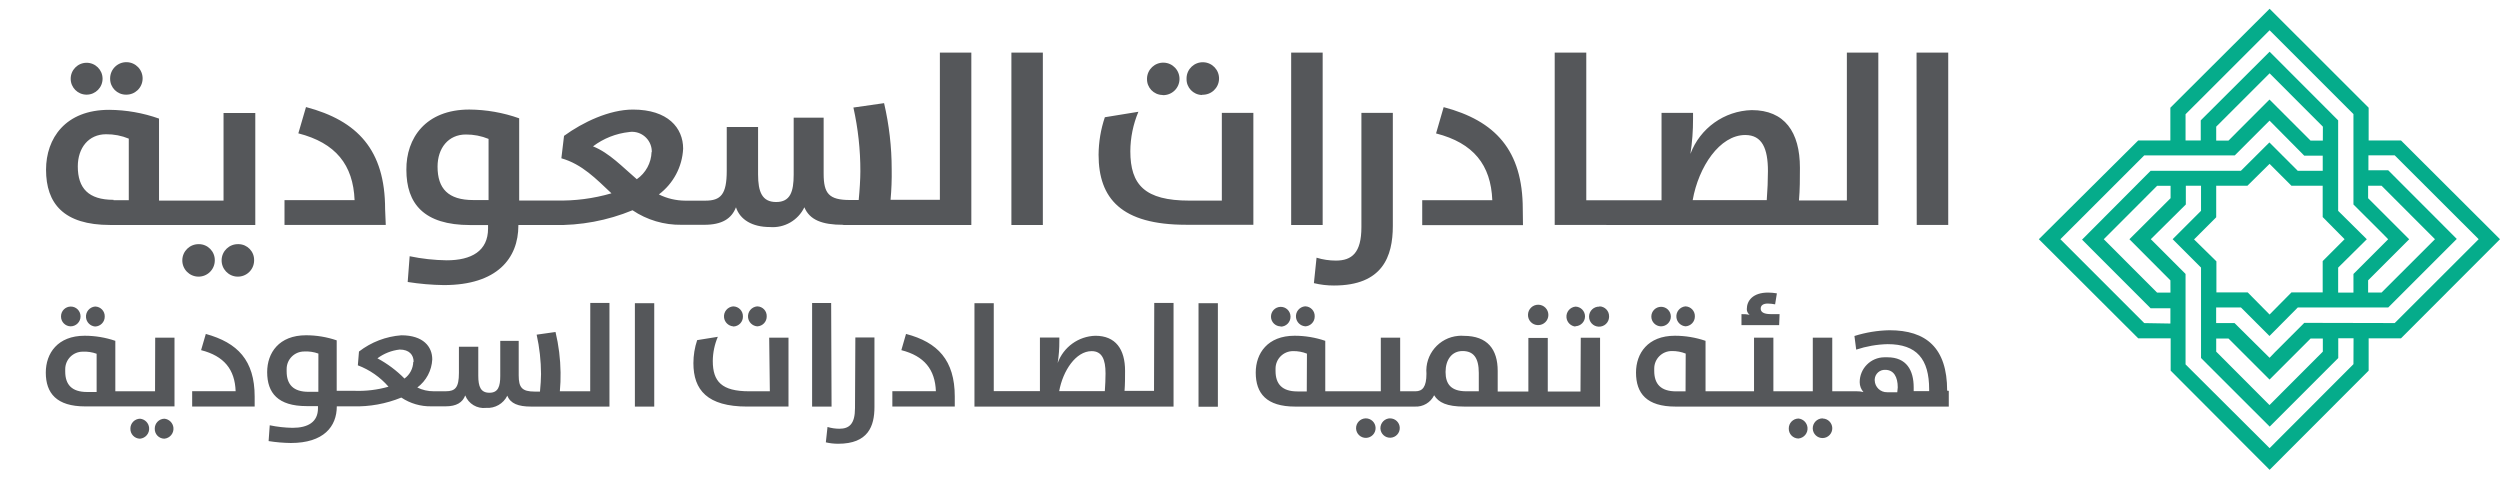
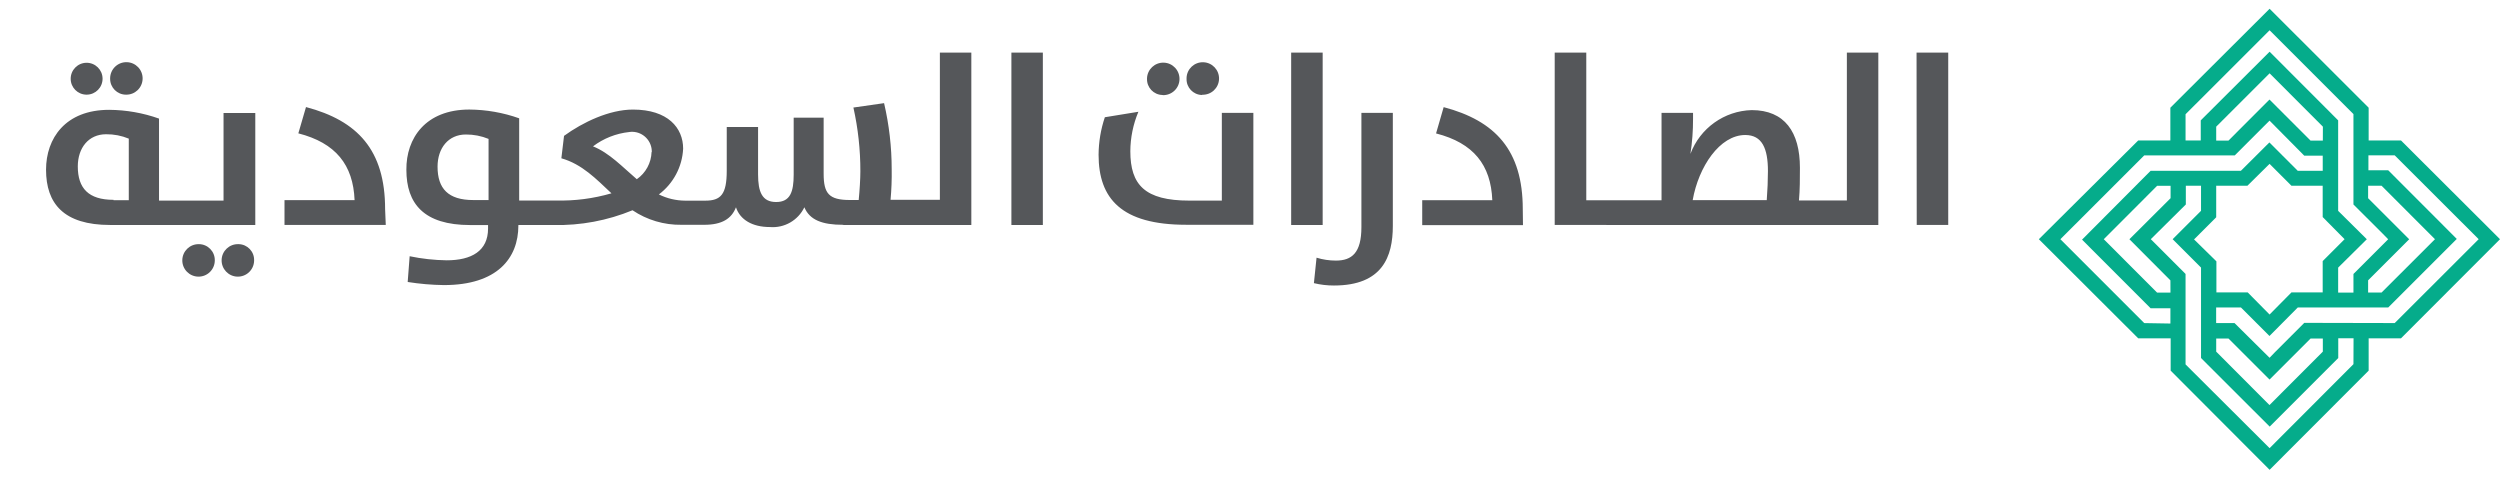
<svg xmlns="http://www.w3.org/2000/svg" version="1.1" id="Layer_1" x="0px" y="0px" viewBox="0 0 991.99 194.56" style="enable-background:new 0 0 991.99 194.56;" xml:space="preserve">
  <style type="text/css">
	.st0{fill:#771A1C;}
	.st1{fill:#FFFFFF;}
	.st2{fill:#E27F0E;stroke:#FFFFFF;stroke-width:0;}
	.st3{fill:#F29100;}
	.st4{fill:#FFFFFF;stroke:#FFFFFF;stroke-width:0;}
	.st5{fill:#65B6DC;}
	.st6{fill:#26658E;}
	.st7{fill:#9CC232;}
	.st8{fill:#35607D;}
	.st9{clip-path:url(#SVGID_00000160888337034680322240000015770920477606422705_);}
	.st10{clip-path:url(#SVGID_00000057869855670471524240000013705010919303168647_);}
	.st11{fill:#00989E;}
	.st12{fill:#295884;}
	.st13{fill:#99C254;}
	.st14{fill:#4F4D45;}
	.st15{fill:#139143;}
	.st16{fill:#807F6B;}
	.st17{clip-path:url(#SVGID_00000149378303898546742230000012324070727810747011_);}
	.st18{clip-path:url(#SVGID_00000087402339349926626290000012526117690186923194_);}
	.st19{fill:#7F7F7F;}
	.st20{fill:#1B355C;}
	.st21{fill:#41738C;}
	.st22{fill:#4E4D4D;}
	.st23{fill:#60A634;}
	.st24{fill:#70777F;}
	.st25{fill:#7E4291;}
	.st26{fill:#006D37;}
	.st27{fill:#55575A;}
	.st28{fill:#05AC8B;}
</style>
  <g>
    <path class="st28" d="M991.99,94.92l-39.28-39.18h-12.84v-13l-39.3-39.26l-39.38,39.26v13h-12.76l-39.42,39.18l39.42,39.32h12.88   v12.83l39.26,39.35l39.3-39.35v-12.83h12.84L991.99,94.92z M939.66,69.66v4.05h5.34l21.19,21.2l-21.19,21.17h-5.34v-4.85   l16.3-16.29l-16.3-16.29V69.66z M867.22,45.33l33.35-33.32l33.27,33.27v35.86l11.66,11.63l2.12,2.16l-13.78,13.78v7.39h-6.07v-9.91   l11.37-11.26l-11.37-11.26V47.76l-27.2-27.24l-27.32,27.24v7.98h-6.03L867.22,45.33z M879.38,134.32h4.87l16.3,16.29l16.29-16.29   h4.85v5.21l-21.17,21.2l-21.14-21.2V134.32z M870.59,95l8.79-8.79v-12.5h12.38l8.79-8.69l8.69,8.69h12.39v12.41l8.69,8.79   l-8.69,8.69v12.41h-12.38l-8.69,8.79l-8.69-8.79h-12.41v-12.31L870.59,95z M921.69,55.79h-4.88l-16.29-16.29l-16.27,16.29h-4.87   v-5.53l21.19-21.17l21.14,21.17L921.69,55.79z M850.83,128.2l-33.28-33.28l33.28-33.27h35.93l11.65-11.66l2.14-2.12l13.77,13.9   h7.33v6.01h-9.91l-11.26-11.26l-11.31,11.26h-35.82l-27.2,27.31l27.2,27.22h7.86v6.07L850.83,128.2z M861.25,120.17v-4.08h-5.34   l-21.14-21.17l21.17-21.2h5.34v4.92l-16.34,16.29l16.27,16.32L861.25,120.17z M933.84,144.5l-33.27,33.32l-33.35-33.23V108.7   l-11.65-11.65l-2.14-2.14l13.9-13.78v-7.42h6.03v9.94l-11.26,11.26l11.26,11.26v35.89l27.25,27.22l27.2-27.22v-7.84h6.07   L933.84,144.5z M914.33,128.11l-11.65,11.65l-2.12,2.21l-13.9-13.77h-7.3v-6.19h9.85l11.31,11.31l11.23-11.31h35.89l27.2-27.2   l-27.2-27.24h-7.86v-5.93h10.43l33.32,33.27l-33.32,33.28L914.33,128.11z" />
-     <path class="st27" d="M28.05,31.29c-0.03-3.49,2.78-6.35,6.27-6.38c3.49-0.03,6.35,2.78,6.38,6.27c0.03,3.49-2.78,6.35-6.27,6.38   c-0.01,0-0.02,0-0.03,0h-0.1C30.84,37.53,28.06,34.73,28.05,31.29 M49.99,37.56c3.56,0.09,6.52-2.73,6.6-6.29   c0.09-3.56-2.73-6.52-6.29-6.6c-3.56-0.09-6.51,2.73-6.6,6.29v0.33c0.01,3.45,2.79,6.25,6.24,6.27 M43.7,89.27   c-18.44,0-25.43-8.52-25.43-21.93c0-12.43,7.65-23.76,25.05-23.76c6.74,0.05,13.43,1.22,19.78,3.48V79.6h25.6V44.84h12.6v44.43   H43.7z M45.03,79.43h6.07V55.01c-2.85-1.18-5.92-1.77-9-1.74c-6.95,0-11.23,5.41-11.23,12.76c0,8.69,4.26,13.26,14.17,13.26    M100.83,103.29c0.09-3.45-2.64-6.33-6.1-6.41c-0.01,0-0.03,0-0.04,0h-0.1c-3.56-0.11-6.54,2.68-6.65,6.24   c-0.11,3.56,2.68,6.54,6.24,6.65c3.56,0.11,6.53-2.68,6.65-6.23V103.29 M78.89,96.88c-3.56-0.06-6.49,2.78-6.55,6.34   c-0.06,3.56,2.78,6.49,6.34,6.55c3.56,0.06,6.49-2.78,6.55-6.34v-0.14c0.05-3.49-2.75-6.37-6.24-6.41c-0.01,0-0.02,0-0.04,0l0,0    M152.81,82.98c0-23.48-10.95-35.09-31.39-40.5l-3.04,10.43c14.83,3.81,21.76,12.48,22.32,26.51h-27.81v9.84h40.18L152.81,82.98z    M334.48,89.2c-8.22,0-13.21-1.91-15.31-6.95c-2.5,5.2-7.95,8.32-13.7,7.84c-6.95,0-11.84-2.92-13.44-7.84   c-1.74,4.54-5.58,6.95-12.58,6.95h-9c-6.93,0.11-13.72-1.9-19.47-5.77c-9.94,4.1-20.63,6.1-31.39,5.86h-13.9v0.17   c0,13.05-8.45,23.66-29.55,23.66c-4.81-0.06-9.62-0.48-14.37-1.23l0.78-10.22c4.84,1.01,9.76,1.55,14.7,1.62   c9.84,0,16.41-3.7,16.41-12.6v-1.39h-7.09c-18.44,0-25.32-8.52-25.32-21.93c-0.12-12.51,7.6-23.9,24.98-23.9   c6.74,0.05,13.43,1.22,19.78,3.48v32.61h14.58c7.45,0.2,14.88-0.77,22.04-2.85c-6.07-5.7-11.65-11.56-19.88-13.9l1.06-8.9   c7.46-5.41,17.95-10.43,27.34-10.43c13.9,0,19.92,7.28,19.92,15.52c-0.35,7.18-3.88,13.83-9.63,18.15   c3.24,1.61,6.81,2.45,10.43,2.47h8c6.14,0,8.5-2.47,8.5-11.82V50.4h12.43v18.81c0,6.95,1.6,10.95,7.18,10.95s6.95-4.05,6.95-10.88   v-22.6h11.89v22.25c0,7.86,2.09,10.43,10.43,10.43h3.48c0.38-3.81,0.66-8.45,0.66-11.37c0.02-8.52-0.91-17.01-2.76-25.32   l12.17-1.74c2,8.59,3.02,17.38,3.02,26.19c0.07,4.06-0.08,8.12-0.45,12.17h19.57V20.86h12.48v68.41h-50.73L334.48,89.2z    M193.85,55.11c-2.86-1.17-5.92-1.76-9-1.74c-6.95,0-11.23,5.41-11.23,12.77c0,8.69,4.22,13.24,14.17,13.24h6.07V55.11z    M258.63,60.33c0.09-4.33-3.34-7.92-7.66-8.03c-0.44-0.01-0.87,0.02-1.3,0.09c-5.22,0.56-10.19,2.52-14.37,5.68   c6.52,2.61,11.71,8.2,17.38,13.04c3.55-2.46,5.72-6.46,5.86-10.78 M413.8,20.86h-12.48v68.41h12.48V20.86z M477.03,37.59   c3.56,0.13,6.55-2.65,6.68-6.21c0.13-3.56-2.65-6.55-6.21-6.68c-3.56-0.13-6.55,2.64-6.68,6.2v0.38c-0.09,3.44,2.62,6.31,6.07,6.41   h0.14 M484.82,79.6h-12.88c-17.68,0-23.43-6.24-23.43-19.61c0.03-5.37,1.12-10.69,3.2-15.64l-13.31,2.17   c-1.62,4.79-2.45,9.81-2.49,14.86c0,17.38,9,27.81,34.76,27.81h26.66V44.79h-12.51V79.6z M461.37,37.75   c3.56,0.11,6.54-2.68,6.65-6.24c0.11-3.56-2.68-6.54-6.24-6.65c-3.56-0.11-6.53,2.68-6.65,6.23v0.19   c-0.09,3.44,2.62,6.31,6.07,6.41h0.17 M524.83,20.86h-12.5v68.41h12.5V20.86z M521.35,112.35c2.61,0.63,5.28,0.95,7.96,0.94   c19.29,0,23.36-11.51,23.36-23.66V44.79H540.2v45.35c0,10.22-3.81,13.26-10.12,13.26c-2.6,0-5.19-0.38-7.68-1.15L521.35,112.35z    M604.23,83.01c0-23.48-10.98-35.09-31.39-40.5l-3.02,10.43c14.86,3.81,21.76,12.48,22.32,26.51h-27.81v9.89h39.98L604.23,83.01z    M637.41,89.25H616.9V20.86h12.53v58.61h29.86V44.79h12.5v2.38c0.02,4.65-0.33,9.3-1.04,13.9l0,0   c3.81-10.21,13.44-17.09,24.33-17.38c13.05,0,19.12,8.69,19.12,22.89c0,4.24,0,8.69-0.38,12.97h19.01V20.86h12.48v68.41H637.39   L637.41,89.25z M671.63,79.41h29.41c0.3-3.81,0.47-8.15,0.47-11.54c0-8.9-2.28-14.3-9-14.3c-10.12,0-18.53,12.6-20.86,25.85    M760.55,89.25h12.5V20.86h-12.57L760.55,89.25z" />
-     <path class="st27" d="M24.21,125.51c0-2.14,1.74-3.87,3.88-3.87c2.13,0,3.86,1.73,3.87,3.87c0.02,2.18-1.73,3.96-3.91,3.98   c0,0,0,0,0,0l0,0c-2.14-0.02-3.86-1.77-3.84-3.91c0,0,0,0,0,0l0,0 M37.72,129.56c2.16-0.04,3.88-1.82,3.84-3.98c0,0,0,0,0,0l0,0   c0.05-2.12-1.62-3.88-3.74-3.95h-0.1c-2.19,0.21-3.8,2.15-3.59,4.33C34.3,127.87,35.81,129.38,37.72,129.56 M61.58,133.99h7.66   v27.27H33.81c-11.33,0-15.64-5.21-15.64-13.42c0-7.65,4.71-14.62,15.42-14.62c4.14,0,8.25,0.68,12.17,2.02v20.02h15.76   L61.58,133.99z M38.34,140.37c-1.76-0.64-3.64-0.92-5.51-0.83c-3.84,0-6.95,3.11-6.95,6.95c-0.03,0.31-0.03,0.61,0,0.92   c0,5.21,2.61,8.13,8.69,8.13h3.77V140.37z M65.23,166.14c-2.15,0.05-3.86,1.83-3.82,3.98l0,0c-0.06,2.12,1.6,3.88,3.72,3.95h0.1   c2.19-0.21,3.8-2.15,3.59-4.33C68.64,167.83,67.13,166.32,65.23,166.14 M55.58,166.14c-2.16,0.04-3.88,1.82-3.84,3.98c0,0,0,0,0,0   l0,0c-0.05,2.11,1.61,3.87,3.72,3.95h0.12c2.19-0.21,3.8-2.15,3.59-4.33C59,167.83,57.49,166.32,55.58,166.14 M81.65,132.56   l-1.86,6.38c9.14,2.33,13.4,7.66,13.71,16.29H76.25v6.07h24.8v-3.91c0-14.43-6.78-21.41-19.4-24.89 M234.22,120.21h7.61v41.12   h-31.11c-5.06,0-8.17-1.18-9.42-4.33c-1.56,3.18-4.89,5.1-8.43,4.85c-3.56,0.42-6.96-1.62-8.27-4.95c-1.04,2.8-3.48,4.33-7.75,4.33   h-5.65c-4.25,0.09-8.42-1.12-11.96-3.48c-6.09,2.49-12.64,3.68-19.22,3.48h-6.38c0,8.03-5.21,14.55-18.25,14.55   c-2.95-0.04-5.9-0.29-8.81-0.76l0.45-6.27c2.98,0.62,6.01,0.96,9.06,1.01c6.08,0,10.08-2.28,10.08-7.75v-0.87h-4.52   c-11.35,0-15.64-5.21-15.64-13.49c0-7.65,4.69-14.62,15.42-14.62c4.14,0,8.25,0.68,12.17,2.02v20.02h6.95   c4.59,0.18,9.19-0.37,13.61-1.63c-3.29-3.79-7.47-6.71-12.17-8.48l0.45-5.47c4.85-3.75,10.69-5.99,16.81-6.45   c8.69,0,12.27,4.5,12.27,9.56c-0.21,4.42-2.39,8.51-5.93,11.16c2,0.99,4.21,1.5,6.45,1.49h4.85c3.77,0,5.21-1.49,5.21-7.25v-10.43   h7.68v11.51c0,4.36,0.97,6.76,4.43,6.76c3.46,0,4.29-2.5,4.29-6.69v-13.9h7.32v13.68c0,4.85,1.29,6.45,6.41,6.45h2.03   c0.24-2.33,0.42-5.21,0.42-6.95c-0.02-5.26-0.6-10.51-1.74-15.64l7.49-1.06c1.26,5.26,1.93,10.64,2,16.04   c0.04,2.5-0.05,5-0.28,7.49h12.04L234.22,120.21z M126.34,140.3c-1.81-0.66-3.73-0.94-5.65-0.83c-3.84,0-6.95,3.11-6.95,6.95   c-0.02,0.31-0.02,0.61,0,0.92c0,5.21,2.62,8.13,8.69,8.13h3.89L126.34,140.3z M164.13,143.58c0-2.76-1.74-4.88-5.54-4.88   c-3.2,0.36-6.25,1.56-8.83,3.48c3.96,2.12,7.59,4.83,10.74,8.03c2.13-1.55,3.41-3.99,3.48-6.62 M251.92,161.33h7.68v-41.02h-7.68   V161.33z M305.47,155.26h-8.2c-10.88,0-14.44-3.84-14.44-12.03c0.03-3.3,0.71-6.56,2-9.59l-8.2,1.32   c-0.99,2.95-1.49,6.03-1.49,9.14c0,10.64,5.51,17.22,21.34,17.22h16.39v-27.34h-7.66L305.47,155.26z M291.02,129.56   c2.16-0.08,3.85-1.89,3.77-4.04c0,0,0,0,0,0l0,0c0.03-2.14-1.67-3.9-3.81-3.95h-0.1c-2.19,0.21-3.8,2.15-3.59,4.33   c0.18,1.9,1.69,3.41,3.59,3.59 M300.55,129.49c2.1-0.11,3.73-1.88,3.68-3.98c0.07-2.11-1.59-3.88-3.7-3.94c-0.01,0-0.01,0-0.02,0   h-0.1c-2.19,0.21-3.8,2.15-3.59,4.33c0.18,1.9,1.69,3.41,3.59,3.59 M329.8,120.24h-7.56v41.09h7.72L329.8,120.24z M339.26,161.95   c0,6.29-2.29,8.17-6.2,8.17c-1.6,0-3.18-0.24-4.71-0.7l-0.66,6.1c1.61,0.38,3.26,0.56,4.92,0.56c11.85,0,14.37-6.95,14.37-14.55   v-27.62h-7.58L339.26,161.95z M359.49,132.56l-1.84,6.38c9.11,2.33,13.37,7.66,13.71,16.29h-17.28v6.07h24.77v-3.91   c0-14.43-6.73-21.59-19.36-24.89 M458,120.21h7.66v41.12h-79v-41.02h7.66v34.88h18.32v-21.27h7.7v1.43   c0.02,2.91-0.2,5.82-0.66,8.69l0,0c2.3-6.33,8.23-10.62,14.96-10.81c8.03,0,11.78,5.34,11.78,13.9c0,2.62,0,5.34-0.21,7.96h11.7   L458,120.21z M438.67,148.12c0-5.47-1.39-8.79-5.51-8.79c-6.24,0-11.4,7.73-12.88,15.87h18.11c0.17-2.33,0.28-4.99,0.28-6.95    M475.57,161.38h7.68v-41.07h-7.68V161.38z M508.16,129.61c2.16,0,3.91-1.75,3.91-3.91c0,0,0-0.1,0-0.17   c-0.06-2.14-1.84-3.83-3.98-3.77c-2.14,0.06-3.83,1.84-3.77,3.98c0.06,2.09,1.76,3.76,3.86,3.77 M517.83,129.5   c2.16-0.04,3.88-1.82,3.84-3.98c0-0.01,0-0.01,0-0.02l0,0c0.06-2.12-1.6-3.88-3.72-3.95h-0.12c-2.19,0.21-3.8,2.15-3.59,4.33   c0.18,1.9,1.69,3.41,3.59,3.59 M551.63,165.99c-2.16,0.01-3.9,1.77-3.89,3.93c0,0.02,0,0.05,0,0.07l0,0   c0.08,2.12,1.86,3.78,3.98,3.7c2.12-0.08,3.78-1.86,3.7-3.98c-0.07-2.06-1.77-3.7-3.84-3.7 M541.92,166   c-2.16,0.04-3.88,1.82-3.84,3.98c0,0,0,0,0,0l0,0c0.06,2.14,1.84,3.83,3.98,3.77c2.14-0.06,3.83-1.84,3.77-3.98   C545.77,167.66,544.03,165.99,541.92,166 M610.31,129c2.24,0.02,4.07-1.78,4.08-4.01c0.02-2.24-1.78-4.07-4.01-4.08   c-2.24-0.02-4.06,1.78-4.08,4.01l0,0c-0.05,2.21,1.7,4.04,3.91,4.08C610.24,129,610.27,129,610.31,129L610.31,129 M625.07,129.45   c2.15-0.03,3.88-1.79,3.86-3.95l0,0c-0.02-2.09-1.69-3.79-3.77-3.84c-2.19,0.21-3.8,2.15-3.59,4.33c0.18,1.9,1.69,3.41,3.59,3.59    M627.24,134.02h7.66v27.31h-53.88c-6.95,0-10.22-1.63-11.96-4.5c-1.41,2.91-4.42,4.68-7.65,4.5h-47.5   c-11.35,0-15.64-5.21-15.64-13.49c0-7.65,4.71-14.62,15.42-14.62c4.14,0,8.25,0.68,12.17,2.02v20.02h22.04v-21.27h7.68v21.27h6.07   c2.8,0,4.36-1.74,4.36-6.95c-0.66-7.65,5.01-14.39,12.66-15.04c0.03,0,0.06-0.01,0.09-0.01c0.69-0.06,1.38-0.06,2.07,0   c9.39,0,13.45,5.34,13.45,13.9v8.2h12.17v-21.27h7.7v21.27h12.98L627.24,134.02z M518.59,140.33c-1.75-0.7-3.62-1.04-5.51-1.01   c-3.84,0-6.95,3.11-6.95,6.95c-0.02,0.31-0.02,0.61,0,0.92c0,5.21,2.62,8.13,8.69,8.13h3.7L518.59,140.33z M586.78,147.98   c0-6.12-2.19-8.69-6.45-8.69s-6.74,3.48-6.74,8.31s2.21,7.66,8.2,7.66h4.99L586.78,147.98z M634.64,121.67   c-2.2-0.08-4.04,1.64-4.11,3.84c-0.08,2.2,1.64,4.04,3.84,4.11c2.2,0.08,4.04-1.64,4.11-3.84v-0.24c0.04-2.16-1.68-3.94-3.84-3.98   c0,0,0,0,0,0l0,0 M668.71,129.49c2.15-0.06,3.85-1.83,3.81-3.98c0.05-2.12-1.62-3.88-3.74-3.95l0,0c-2.19,0.21-3.8,2.15-3.59,4.33   c0.18,1.9,1.69,3.41,3.59,3.59 M659.08,129.49c2.16,0,3.91-1.75,3.91-3.91l0,0c-0.02-2.14-1.77-3.86-3.91-3.84   c-2.14,0.02-3.86,1.77-3.84,3.91c0.02,2.07,1.67,3.76,3.74,3.84 M706.13,124.64h-3.48c-2.97,0-4.01-0.9-4.01-2.19   c0-1.29,1.01-2,2.8-2c0.98,0.02,1.96,0.12,2.92,0.31l0.7-4.36c-1.15-0.19-2.31-0.3-3.48-0.31c-6.12,0-8.45,3.28-8.45,6.54   c-0.03,0.89,0.39,1.74,1.11,2.26c-1.07-0.19-2.15-0.27-3.23-0.24V129h14.95L706.13,124.64z M723.13,166   c-2.18,0.07-3.89,1.87-3.84,4.05l0,0c0.06,2.14,1.84,3.83,3.98,3.77c2.14-0.06,3.83-1.84,3.77-3.98c-0.06-2.05-1.7-3.7-3.75-3.77    M713.62,166.07c-2.16,0.04-3.88,1.82-3.84,3.98c0,0,0,0,0,0l0,0c-0.05,2.12,1.62,3.88,3.74,3.95h0.1c2.19-0.21,3.8-2.15,3.59-4.33   C717.03,167.76,715.53,166.25,713.62,166.07 M773.27,155.09v6.24H664.8c-11.37,0-15.64-5.21-15.64-13.49   c0-7.65,4.71-14.62,15.42-14.62c4.14,0,8.25,0.68,12.17,2.02v20.02h19.24v-21.27h7.68v21.27h15.64v-21.27h7.72v21.27h9.77   c0.88-0.02,1.76,0.09,2.61,0.31c-0.95-1.08-1.48-2.47-1.49-3.91c-0.02-5.44,4.38-9.87,9.82-9.89c0.01,0,0.01,0,0.02,0h1.15   c7.63,0,10.43,5.21,10.43,11.94v1.49h6.14v-0.7c0-12.03-4.92-17.94-16.49-17.94c-4.24,0.1-8.44,0.84-12.46,2.17l-0.7-5.41   c4.5-1.42,9.18-2.19,13.9-2.28c14.55,0,22.89,6.95,22.89,23.97 M668.88,140.3c-1.76-0.7-3.65-1.04-5.54-1.01   c-3.84,0-6.95,3.11-6.95,6.95c-0.03,0.31-0.03,0.62,0,0.92c0,5.21,2.61,8.13,8.69,8.13h3.74L668.88,140.3z M753.02,153.7   c0-4.12-1.58-6.95-4.95-6.95c-2.19-0.11-4.06,1.57-4.19,3.75c-0.02,0.14-0.02,0.29,0,0.43c0.07,2.67,2.28,4.78,4.95,4.71   c0.01,0,0.01,0,0.02,0h0.5h3.48L753.02,153.7z" />
+     <path class="st27" d="M28.05,31.29c-0.03-3.49,2.78-6.35,6.27-6.38c3.49-0.03,6.35,2.78,6.38,6.27c0.03,3.49-2.78,6.35-6.27,6.38   c-0.01,0-0.02,0-0.03,0h-0.1C30.84,37.53,28.06,34.73,28.05,31.29 M49.99,37.56c3.56,0.09,6.52-2.73,6.6-6.29   c0.09-3.56-2.73-6.52-6.29-6.6c-3.56-0.09-6.51,2.73-6.6,6.29v0.33c0.01,3.45,2.79,6.25,6.24,6.27 M43.7,89.27   c-18.44,0-25.43-8.52-25.43-21.93c0-12.43,7.65-23.76,25.05-23.76c6.74,0.05,13.43,1.22,19.78,3.48V79.6h25.6V44.84h12.6v44.43   H43.7z M45.03,79.43h6.07V55.01c-2.85-1.18-5.92-1.77-9-1.74c-6.95,0-11.23,5.41-11.23,12.76c0,8.69,4.26,13.26,14.17,13.26    M100.83,103.29c0.09-3.45-2.64-6.33-6.1-6.41c-0.01,0-0.03,0-0.04,0h-0.1c-3.56-0.11-6.54,2.68-6.65,6.24   c-0.11,3.56,2.68,6.54,6.24,6.65c3.56,0.11,6.53-2.68,6.65-6.23V103.29 M78.89,96.88c-3.56-0.06-6.49,2.78-6.55,6.34   c-0.06,3.56,2.78,6.49,6.34,6.55c3.56,0.06,6.49-2.78,6.55-6.34v-0.14c0.05-3.49-2.75-6.37-6.24-6.41c-0.01,0-0.02,0-0.04,0l0,0    M152.81,82.98c0-23.48-10.95-35.09-31.39-40.5l-3.04,10.43c14.83,3.81,21.76,12.48,22.32,26.51h-27.81v9.84h40.18L152.81,82.98z    M334.48,89.2c-8.22,0-13.21-1.91-15.31-6.95c-2.5,5.2-7.95,8.32-13.7,7.84c-6.95,0-11.84-2.92-13.44-7.84   c-1.74,4.54-5.58,6.95-12.58,6.95h-9c-6.93,0.11-13.72-1.9-19.47-5.77c-9.94,4.1-20.63,6.1-31.39,5.86h-13.9v0.17   c0,13.05-8.45,23.66-29.55,23.66c-4.81-0.06-9.62-0.48-14.37-1.23l0.78-10.22c4.84,1.01,9.76,1.55,14.7,1.62   c9.84,0,16.41-3.7,16.41-12.6v-1.39h-7.09c-18.44,0-25.32-8.52-25.32-21.93c-0.12-12.51,7.6-23.9,24.98-23.9   c6.74,0.05,13.43,1.22,19.78,3.48v32.61h14.58c7.45,0.2,14.88-0.77,22.04-2.85c-6.07-5.7-11.65-11.56-19.88-13.9l1.06-8.9   c7.46-5.41,17.95-10.43,27.34-10.43c13.9,0,19.92,7.28,19.92,15.52c-0.35,7.18-3.88,13.83-9.63,18.15   c3.24,1.61,6.81,2.45,10.43,2.47h8c6.14,0,8.5-2.47,8.5-11.82V50.4h12.43v18.81c0,6.95,1.6,10.95,7.18,10.95s6.95-4.05,6.95-10.88   v-22.6h11.89v22.25c0,7.86,2.09,10.43,10.43,10.43h3.48c0.38-3.81,0.66-8.45,0.66-11.37c0.02-8.52-0.91-17.01-2.76-25.32   l12.17-1.74c2,8.59,3.02,17.38,3.02,26.19c0.07,4.06-0.08,8.12-0.45,12.17h19.57V20.86h12.48v68.41h-50.73L334.48,89.2z    M193.85,55.11c-2.86-1.17-5.92-1.76-9-1.74c-6.95,0-11.23,5.41-11.23,12.77c0,8.69,4.22,13.24,14.17,13.24h6.07V55.11z    M258.63,60.33c0.09-4.33-3.34-7.92-7.66-8.03c-0.44-0.01-0.87,0.02-1.3,0.09c-5.22,0.56-10.19,2.52-14.37,5.68   c6.52,2.61,11.71,8.2,17.38,13.04c3.55-2.46,5.72-6.46,5.86-10.78 M413.8,20.86h-12.48v68.41h12.48V20.86z M477.03,37.59   c3.56,0.13,6.55-2.65,6.68-6.21c0.13-3.56-2.65-6.55-6.21-6.68c-3.56-0.13-6.55,2.64-6.68,6.2v0.38c-0.09,3.44,2.62,6.31,6.07,6.41   h0.14 M484.82,79.6h-12.88c-17.68,0-23.43-6.24-23.43-19.61c0.03-5.37,1.12-10.69,3.2-15.64l-13.31,2.17   c-1.62,4.79-2.45,9.81-2.49,14.86c0,17.38,9,27.81,34.76,27.81h26.66V44.79h-12.51V79.6z M461.37,37.75   c3.56,0.11,6.54-2.68,6.65-6.24c0.11-3.56-2.68-6.54-6.24-6.65c-3.56-0.11-6.53,2.68-6.65,6.23v0.19   c-0.09,3.44,2.62,6.31,6.07,6.41h0.17 M524.83,20.86h-12.5v68.41h12.5V20.86z M521.35,112.35c2.61,0.63,5.28,0.95,7.96,0.94   c19.29,0,23.36-11.51,23.36-23.66V44.79H540.2v45.35c0,10.22-3.81,13.26-10.12,13.26c-2.6,0-5.19-0.38-7.68-1.15z    M604.23,83.01c0-23.48-10.98-35.09-31.39-40.5l-3.02,10.43c14.86,3.81,21.76,12.48,22.32,26.51h-27.81v9.89h39.98L604.23,83.01z    M637.41,89.25H616.9V20.86h12.53v58.61h29.86V44.79h12.5v2.38c0.02,4.65-0.33,9.3-1.04,13.9l0,0   c3.81-10.21,13.44-17.09,24.33-17.38c13.05,0,19.12,8.69,19.12,22.89c0,4.24,0,8.69-0.38,12.97h19.01V20.86h12.48v68.41H637.39   L637.41,89.25z M671.63,79.41h29.41c0.3-3.81,0.47-8.15,0.47-11.54c0-8.9-2.28-14.3-9-14.3c-10.12,0-18.53,12.6-20.86,25.85    M760.55,89.25h12.5V20.86h-12.57L760.55,89.25z" />
  </g>
</svg>